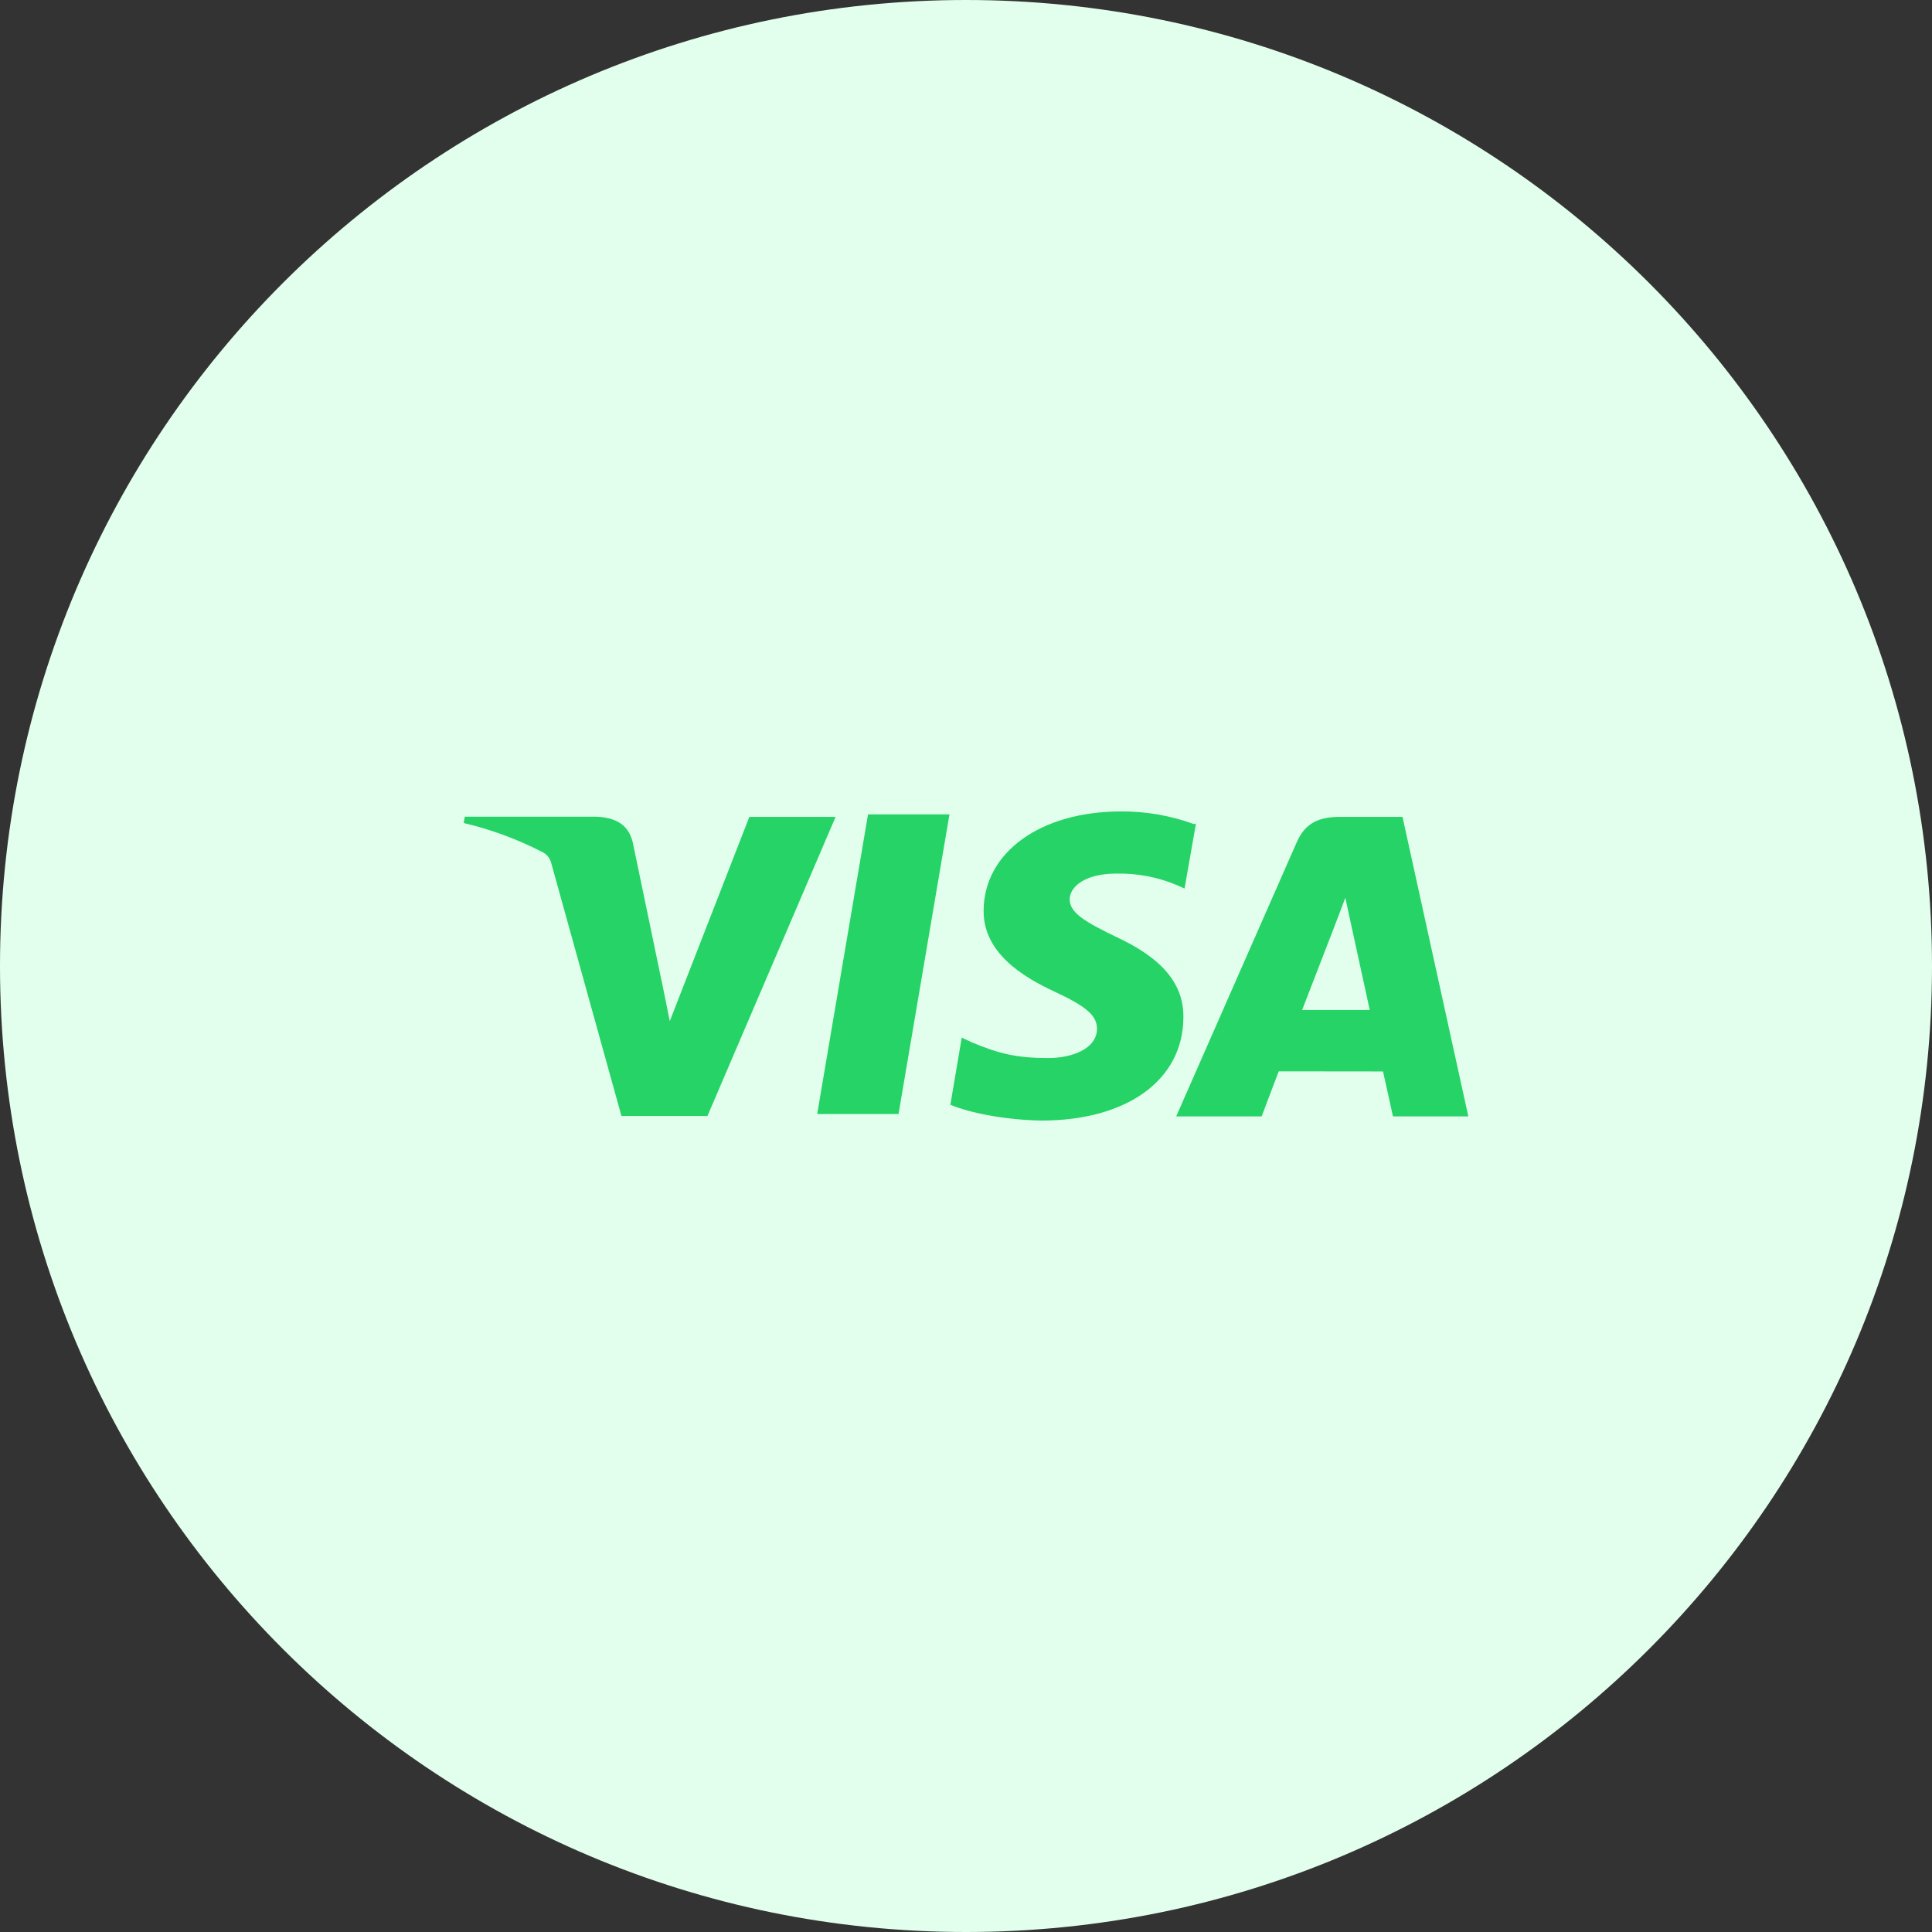
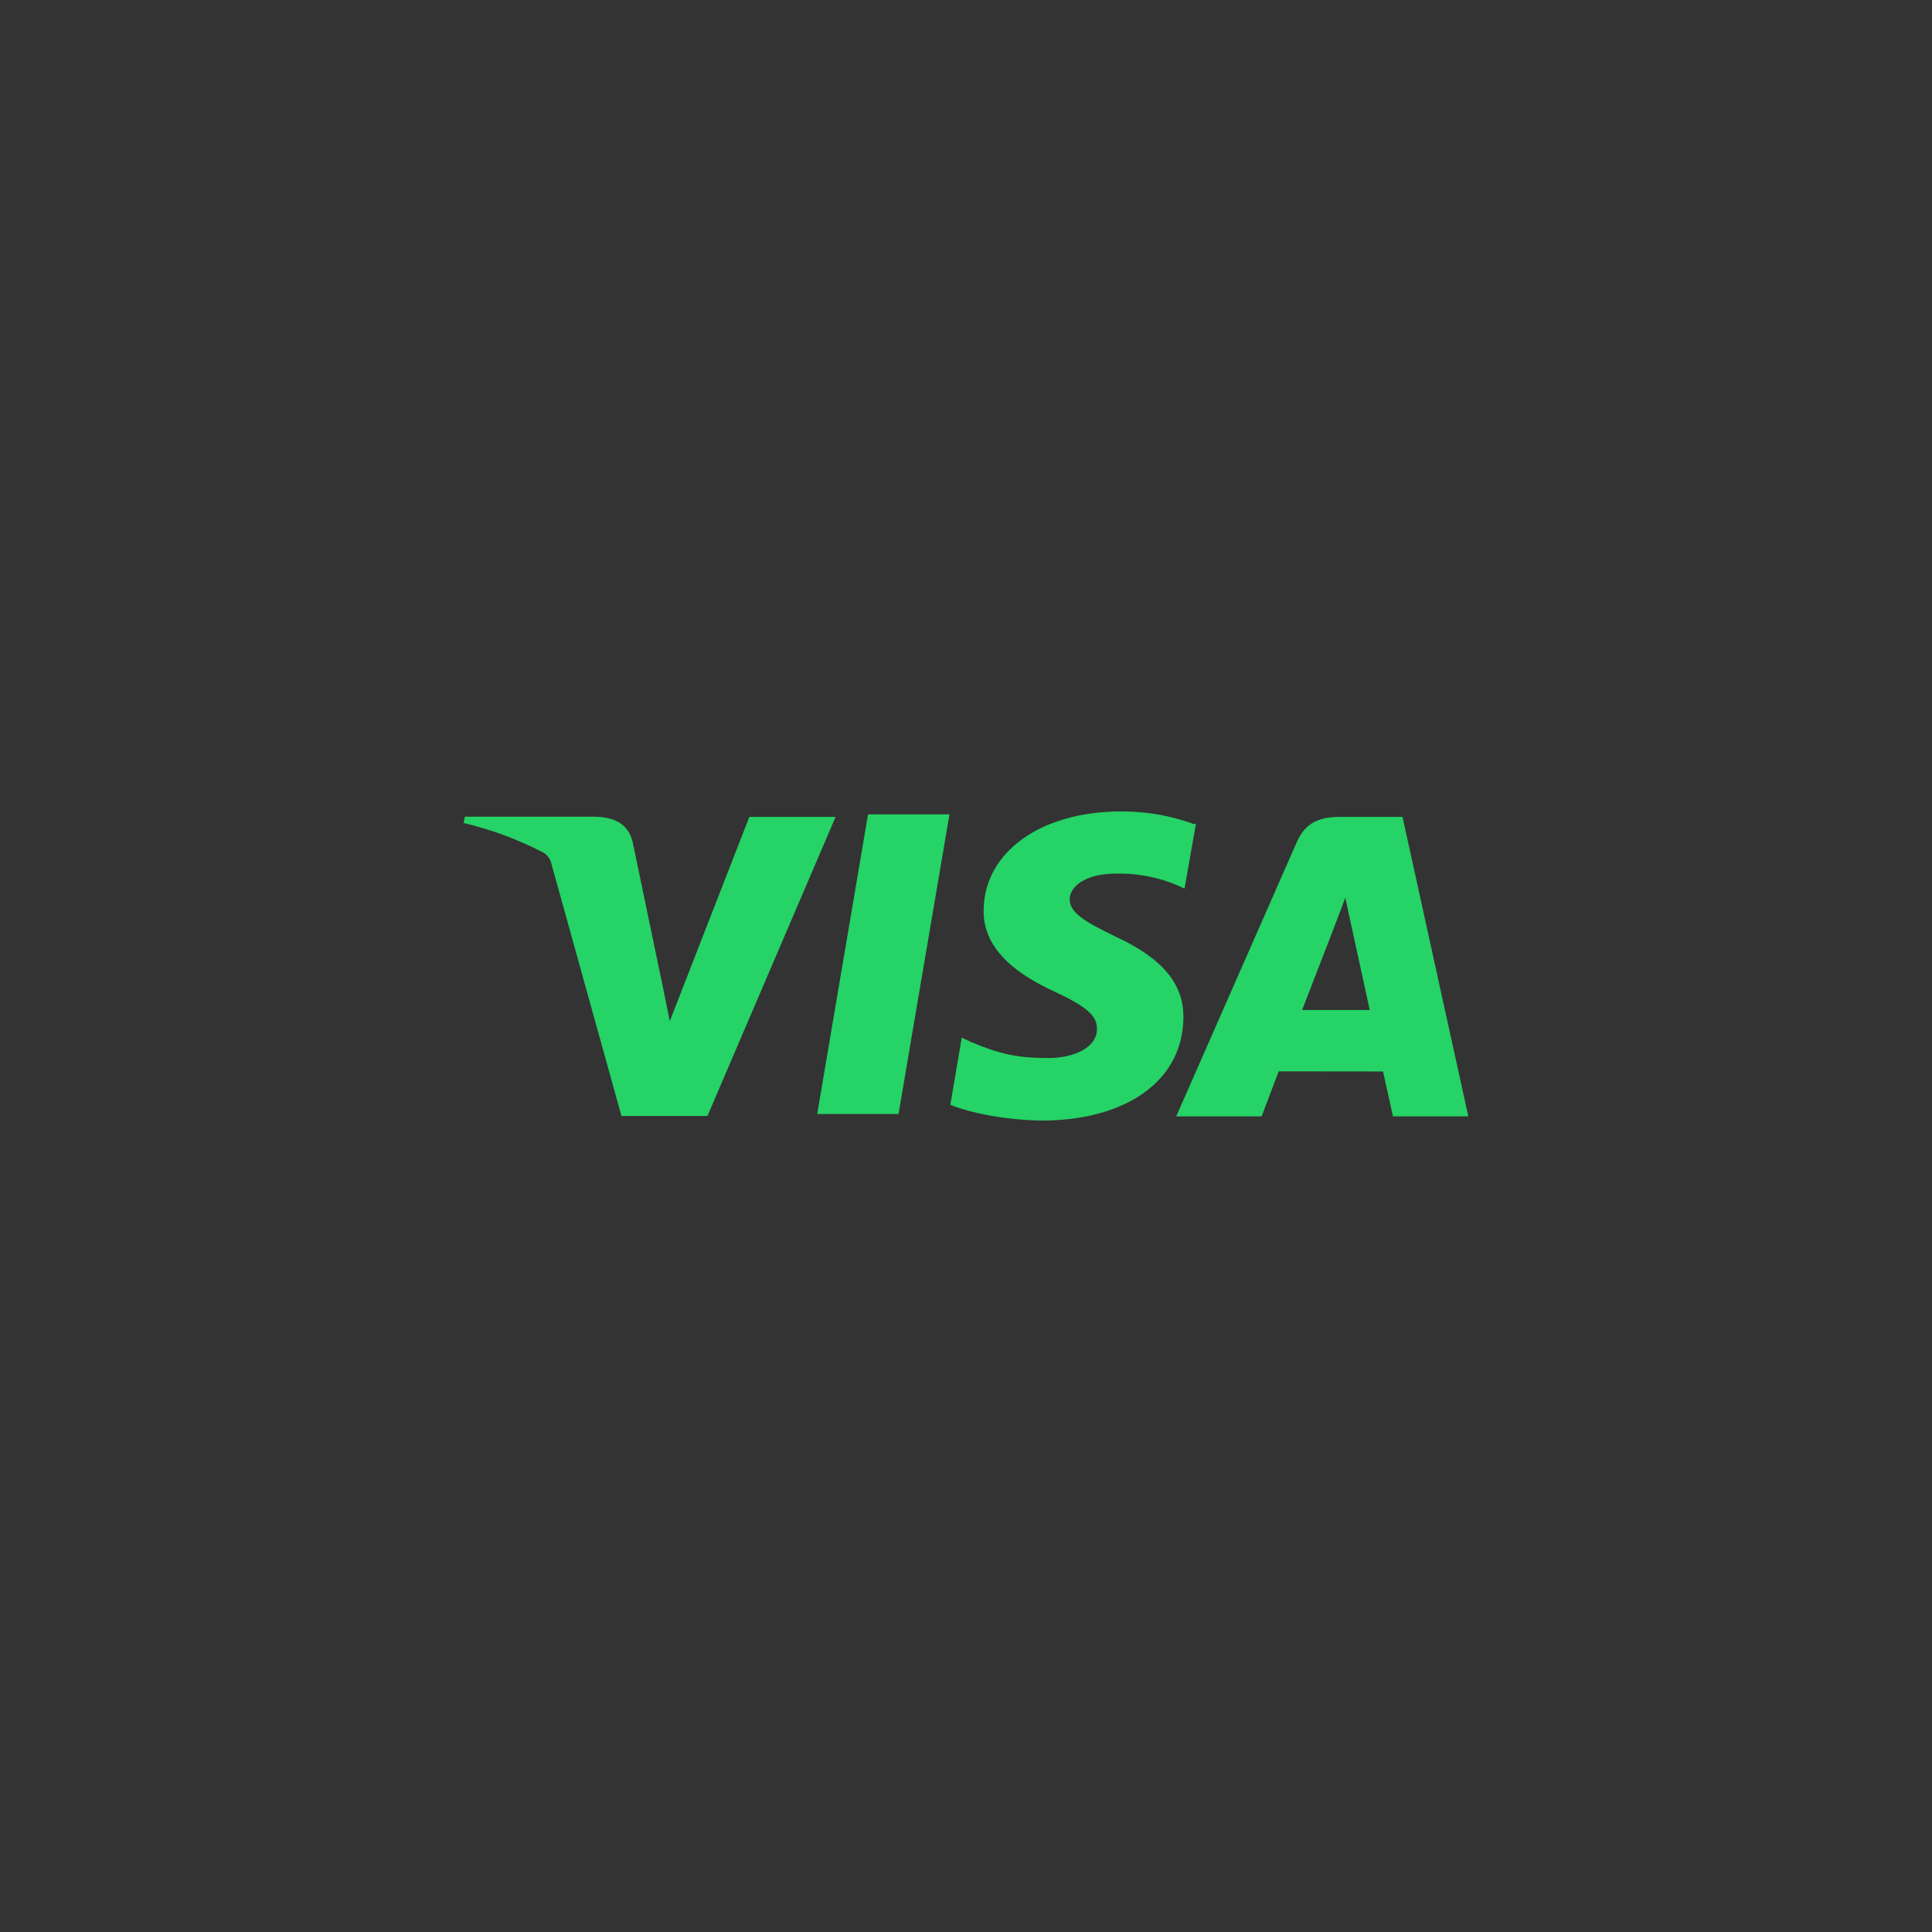
<svg xmlns="http://www.w3.org/2000/svg" width="50" height="50" viewBox="0 0 50 50" fill="none">
  <rect x="0" y="0" width="50" height="50" fill="#333333" stroke="none" />
  <g clip-path="url(#clip0_32_24)">
-     <path d="M50 25C50 11.193 38.807 0 25 0C11.193 0 0 11.193 0 25C0 38.807 11.193 50 25 50C38.807 50 50 38.807 50 25Z" fill="#E2FFED" />
    <path d="M30.901 21.328C30.296 21.107 29.657 20.996 29.014 21C26.935 21 25.466 22.052 25.456 23.562C25.443 24.671 26.499 25.296 27.299 25.667C28.119 26.048 28.393 26.288 28.39 26.629C28.385 27.147 27.735 27.382 27.131 27.382C26.3 27.382 25.847 27.266 25.149 26.975L24.89 26.853L24.595 28.591C25.101 28.803 26.012 28.984 26.953 29C29.164 29 30.609 27.955 30.626 26.348C30.644 25.462 30.073 24.793 28.869 24.239C28.137 23.88 27.683 23.64 27.683 23.276C27.683 22.954 28.072 22.609 28.884 22.609C29.425 22.596 29.962 22.698 30.461 22.908L30.656 22.995L30.951 21.316L30.901 21.328ZM36.297 21.141H34.672C34.167 21.141 33.786 21.281 33.565 21.785L30.44 28.892H32.651L33.093 27.726L35.792 27.729C35.855 28.002 36.05 28.892 36.05 28.892H38L36.297 21.141ZM22.465 21.076H24.572L23.254 28.83H21.149L22.465 21.073V21.076ZM17.116 25.35L17.334 26.427L19.393 21.141H21.625L18.309 28.881H16.083L14.263 22.327C14.233 22.219 14.164 22.127 14.069 22.068C13.413 21.727 12.719 21.469 12 21.299L12.029 21.136H15.42C15.88 21.154 16.25 21.299 16.374 21.792L17.115 25.354L17.116 25.35ZM33.698 26.141L34.537 23.972C34.527 23.995 34.71 23.524 34.817 23.233L34.961 23.902L35.449 26.139H33.696L33.698 26.141Z" fill="#25D366" />
  </g>
  <defs>
    <clipPath id="clip0_32_24">
      <rect width="50" height="50" fill="white" />
    </clipPath>
  </defs>
</svg>